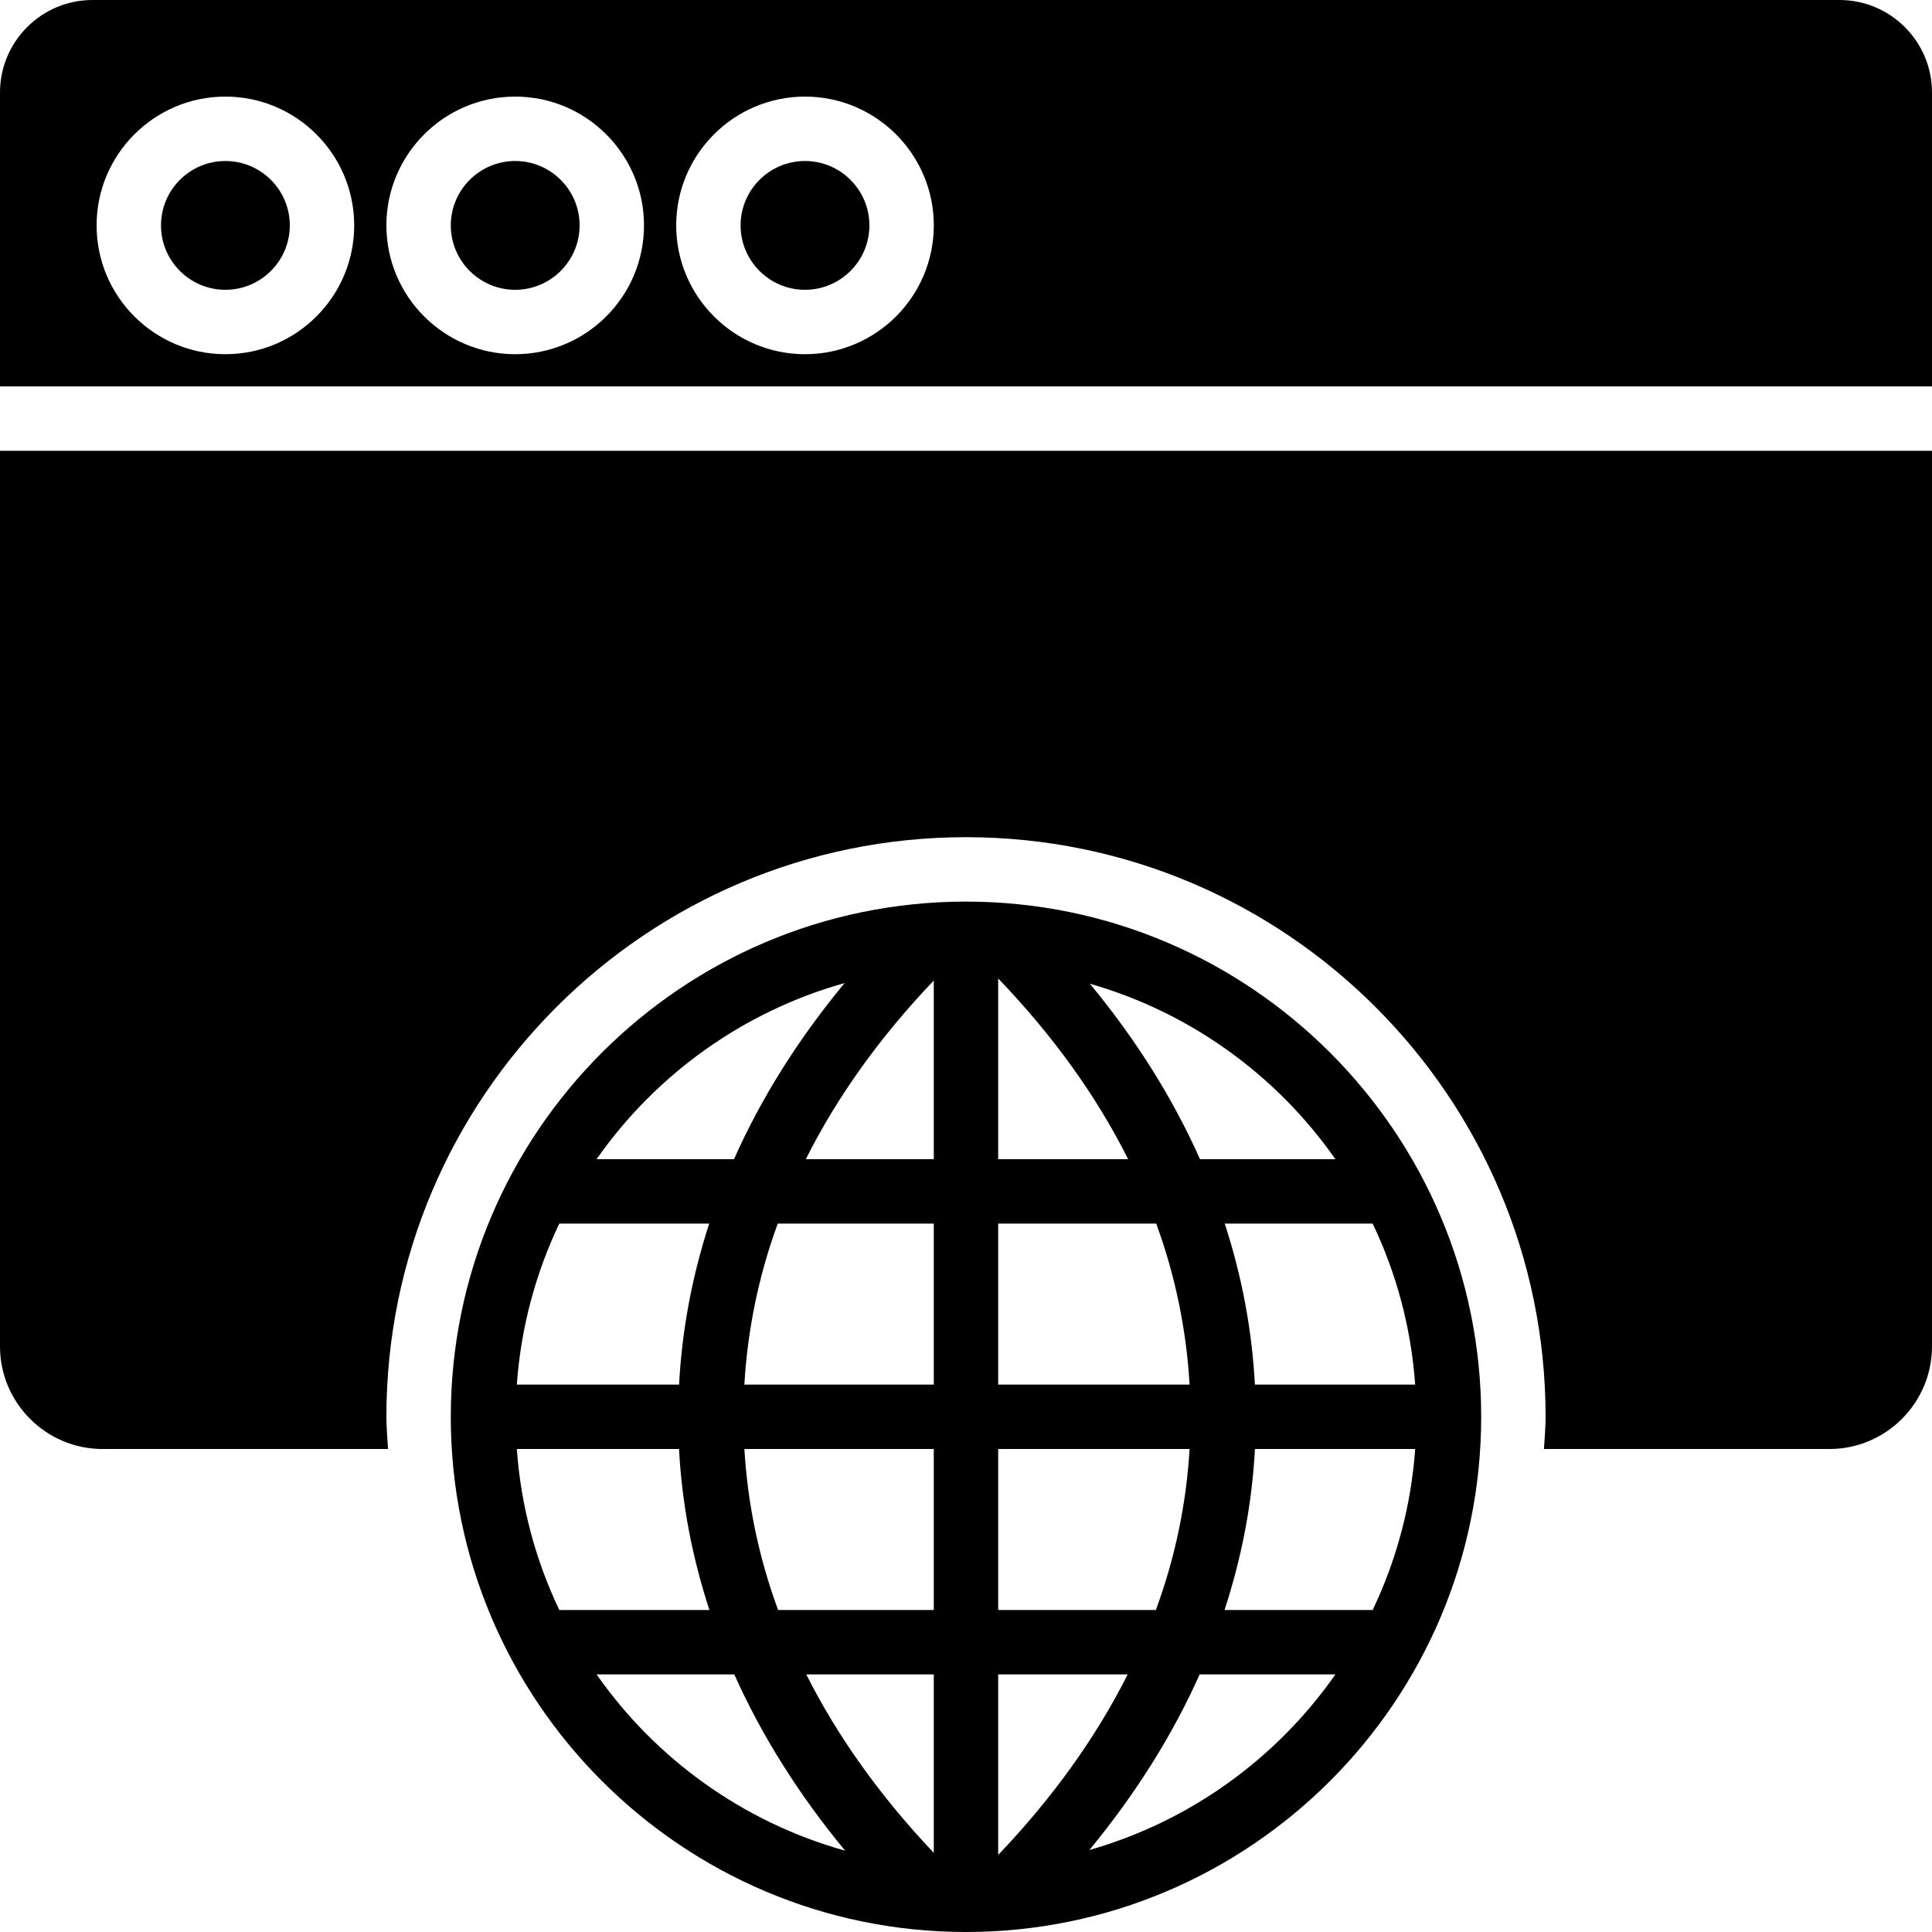
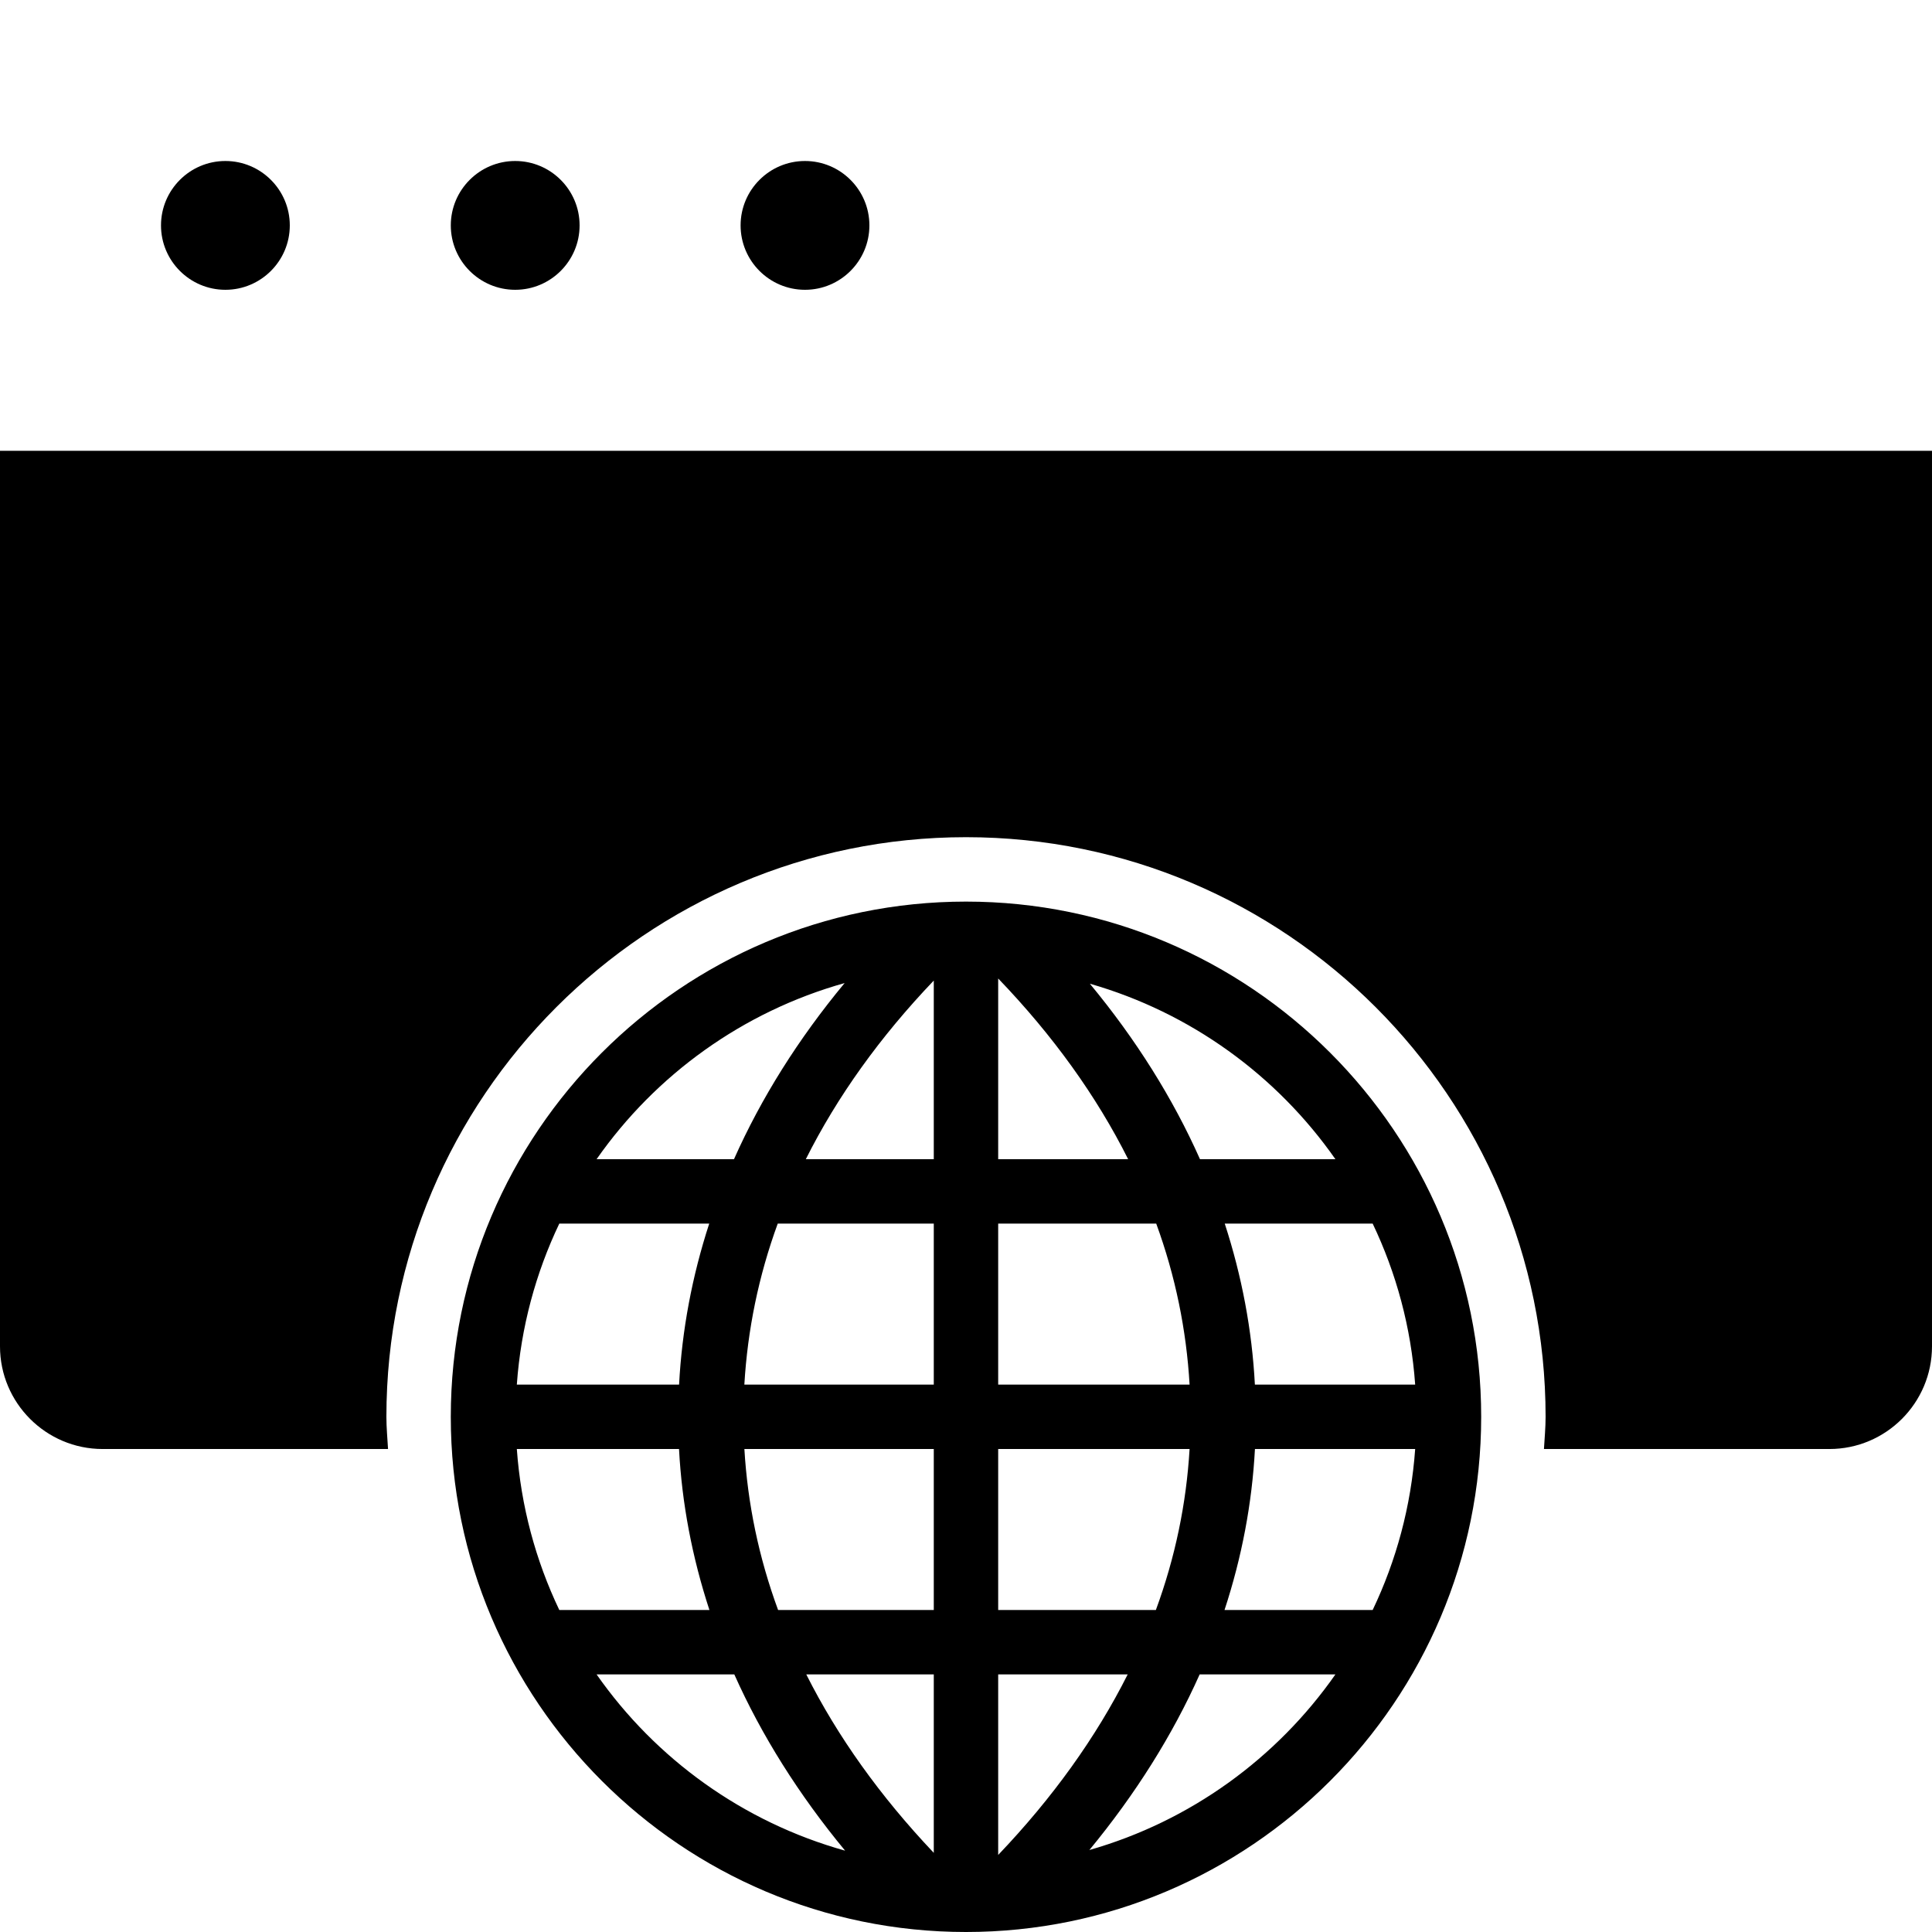
<svg xmlns="http://www.w3.org/2000/svg" fill="#000000" height="800px" width="800px" version="1.1" id="Layer_1" viewBox="0 0 503.607 503.607" xml:space="preserve">
  <g>
    <g>
      <g>
        <path d="M251.8,235.016c-74.047,0-134.295,60.248-134.295,134.295S177.753,503.607,251.8,503.607     c74.055,0,134.295-60.248,134.295-134.295S325.855,235.016,251.8,235.016z M220.165,256.252     c-12.095,14.588-21.747,29.965-28.84,45.912H155.51C170.912,280.14,193.65,263.688,220.165,256.252z M145.791,318.951h39.08     c-4.457,13.69-7.109,27.724-7.856,41.967H134.72C135.786,345.978,139.647,331.835,145.791,318.951z M134.72,377.705h42.278     c0.747,14.219,3.433,28.252,7.923,41.967h-39.13C139.647,406.788,135.786,392.645,134.72,377.705z M155.51,436.459h35.899     c7.109,15.914,16.779,31.299,28.882,45.946C193.726,474.985,170.937,458.517,155.51,436.459z M243.406,482.975     c-13.95-14.722-25.088-30.309-33.238-46.517h33.238V482.975z M243.406,419.672h-40.582c-5.044-13.706-7.949-27.749-8.788-41.967     h49.37V419.672z M243.406,360.918h-49.379c0.839-14.252,3.702-28.294,8.704-41.967h40.675V360.918z M243.406,302.164h-33.356     c8.158-16.283,19.338-31.895,33.356-46.567V302.164z M260.193,255.06c14.26,14.831,25.617,30.619,33.876,47.104h-33.876V255.06z      M260.193,318.951h41.195c5.003,13.673,7.865,27.715,8.696,41.967h-49.891V318.951z M260.193,377.705h49.891     c-0.839,14.219-3.743,28.261-8.788,41.967h-41.103V377.705z M260.193,436.459h33.758c-8.251,16.409-19.557,32.181-33.758,47.062     V436.459z M283.964,482.237c12.036-14.596,21.663-29.923,28.747-45.778h35.387C332.797,458.341,310.26,474.733,283.964,482.237z      M357.809,419.672h-38.618c4.499-13.715,7.176-27.749,7.932-41.967h41.766C367.823,392.645,363.961,406.788,357.809,419.672z      M368.888,360.918h-41.783c-0.747-14.244-3.399-28.278-7.856-41.967h38.559C363.961,331.835,367.823,345.978,368.888,360.918z      M312.795,302.164c-7.067-15.889-16.669-31.207-28.706-45.744c26.238,7.521,48.732,23.896,64.008,45.744H312.795z" />
        <path d="M134.295,41.967c-9.258,0-16.787,7.529-16.787,16.787c0,9.258,7.529,16.787,16.787,16.787     c9.258,0,16.787-7.529,16.787-16.787C151.082,49.496,143.553,41.967,134.295,41.967z" />
        <path d="M58.754,41.967c-9.258,0-16.787,7.529-16.787,16.787c0,9.258,7.529,16.787,16.787,16.787     c9.258,0,16.787-7.529,16.787-16.787C75.541,49.496,68.012,41.967,58.754,41.967z" />
        <path d="M209.836,41.967c-9.258,0-16.787,7.529-16.787,16.787c0,9.258,7.529,16.787,16.787,16.787     c9.258,0,16.787-7.529,16.787-16.787C226.623,49.496,219.094,41.967,209.836,41.967z" />
-         <path d="M479.501,0H24.106C10.819,0,0,10.819,0,24.106v76.615h503.607V24.106C503.607,10.819,492.787,0,479.501,0z      M58.754,92.328c-18.516,0-33.574-15.058-33.574-33.574S40.238,25.18,58.754,25.18s33.574,15.058,33.574,33.574     S77.27,92.328,58.754,92.328z M134.295,92.328c-18.516,0-33.574-15.058-33.574-33.574s15.058-33.574,33.574-33.574     s33.574,15.058,33.574,33.574S152.811,92.328,134.295,92.328z M209.836,92.328c-18.516,0-33.574-15.058-33.574-33.574     S191.32,25.18,209.836,25.18s33.574,15.058,33.574,33.574S228.352,92.328,209.836,92.328z" />
        <path d="M0,350.951c0,14.756,12.003,26.758,26.758,26.758h74.391c-0.159-2.803-0.428-5.565-0.428-8.393     c0-83.313,67.777-151.09,151.082-151.09s151.082,67.777,151.082,151.09c0,2.829-0.269,5.59-0.428,8.393h74.399     c14.747,0,26.75-12.003,26.75-26.758V117.512H0V350.951z" />
      </g>
    </g>
  </g>
</svg>